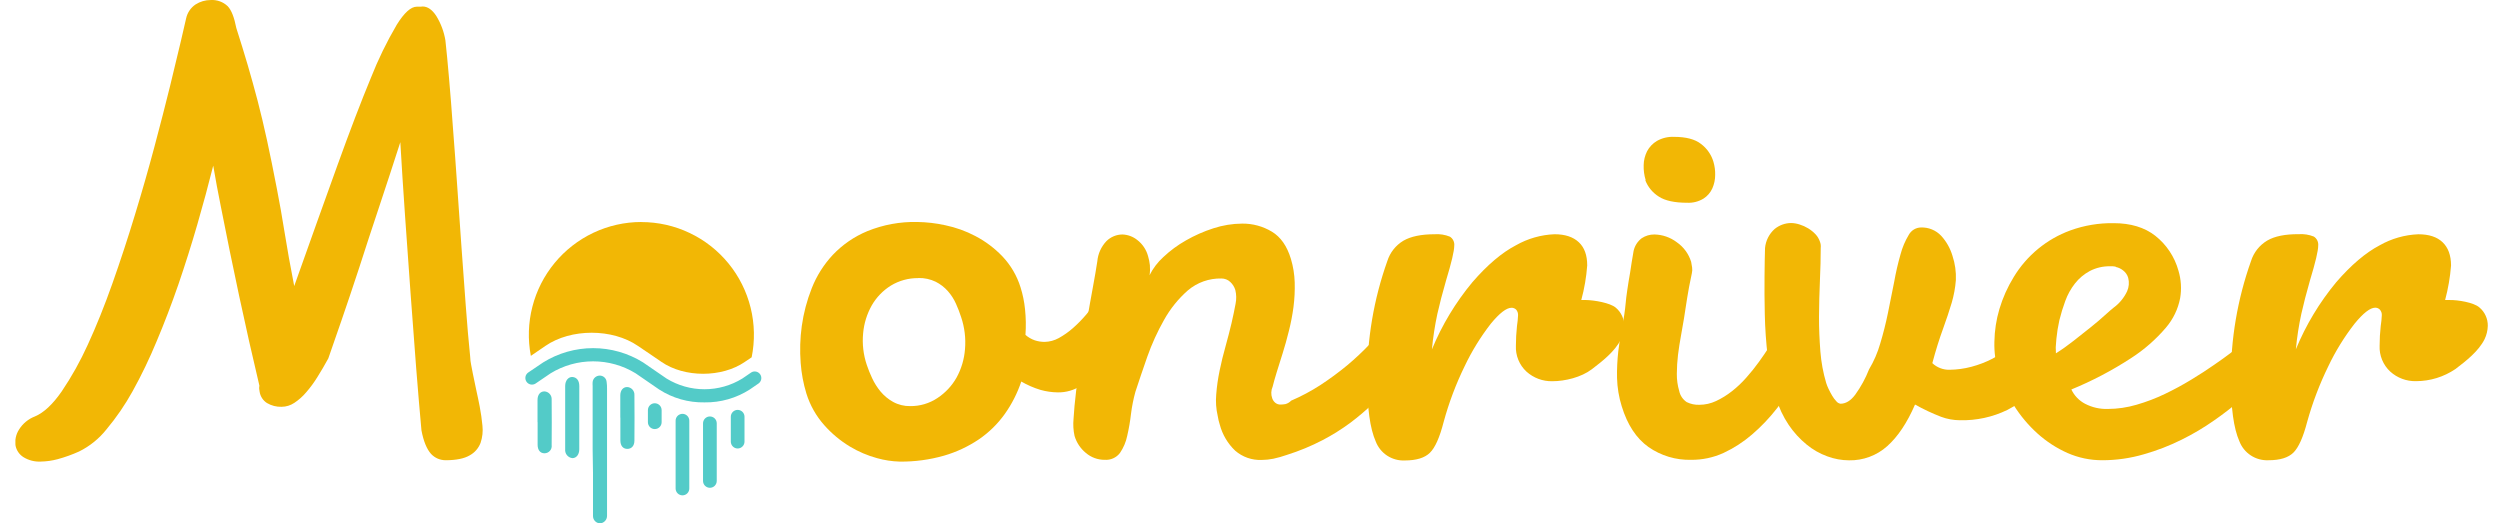
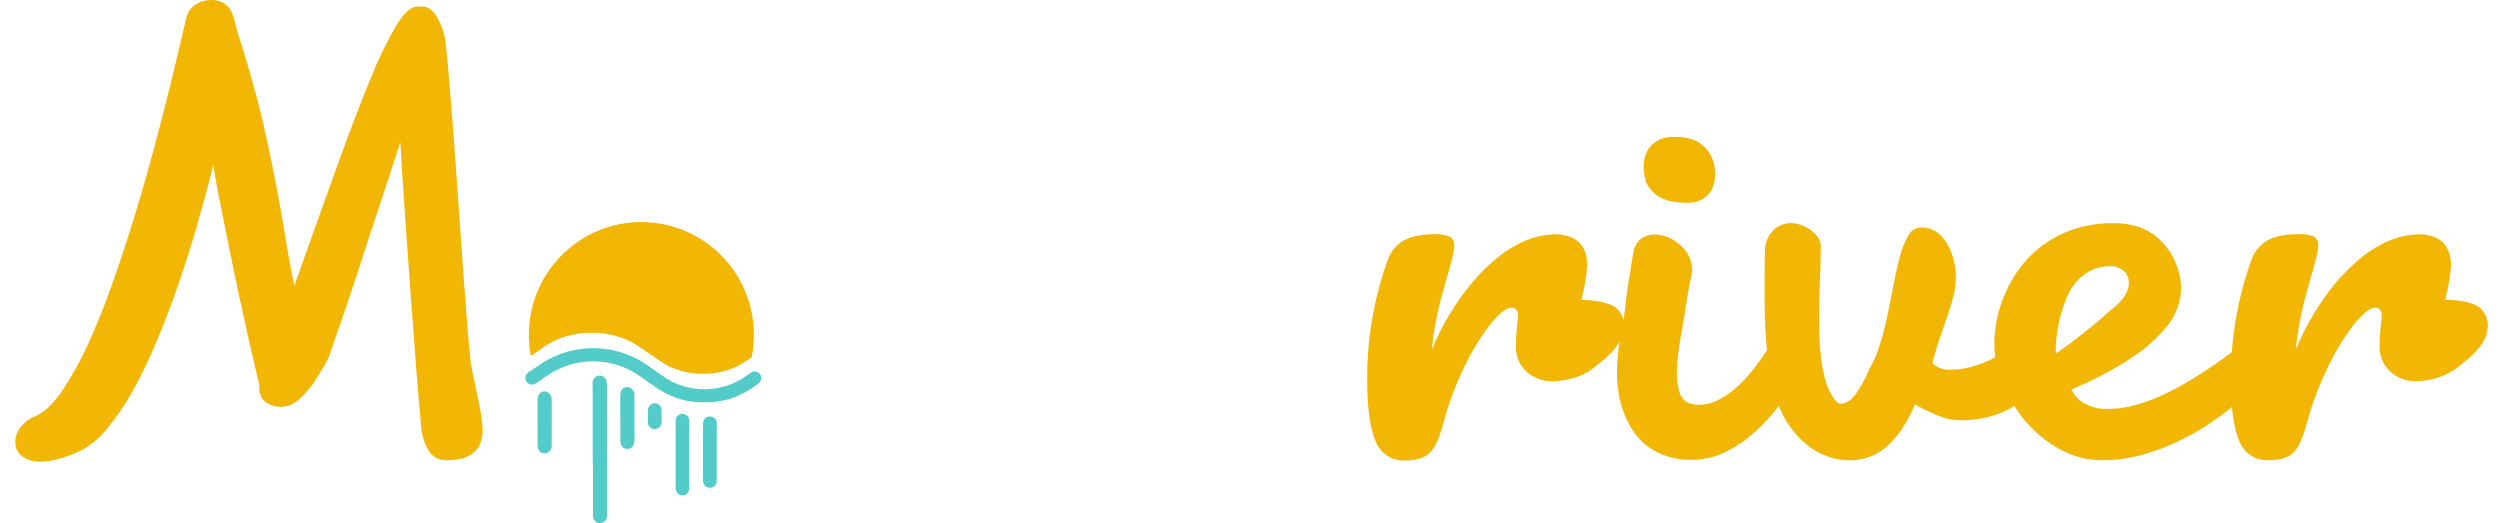
<svg xmlns="http://www.w3.org/2000/svg" width="172" height="36" viewBox="0 0 86 18" fill="none">
  <g clip-path="url(#clip0_577_30978)">
-     <path d="M31.553 7.636C31.877 7.641 32.2 7.678 32.516 7.748C32.877 7.823 33.226 7.948 33.552 8.12C33.897 8.3 34.21 8.535 34.48 8.816C34.768 9.119 34.983 9.485 35.107 9.885C35.184 10.13 35.235 10.381 35.261 10.636C35.292 10.93 35.297 11.225 35.276 11.52C35.369 11.602 35.478 11.666 35.596 11.707C35.705 11.743 35.819 11.761 35.934 11.761C36.104 11.758 36.271 11.713 36.42 11.631C36.595 11.534 36.76 11.418 36.91 11.286C37.076 11.14 37.23 10.982 37.373 10.813C37.518 10.639 37.656 10.459 37.781 10.288C37.906 10.117 38.017 9.945 38.114 9.788C38.212 9.631 38.29 9.495 38.35 9.388C38.37 9.363 38.396 9.342 38.425 9.33C38.455 9.317 38.487 9.312 38.519 9.315C38.647 9.325 38.766 9.381 38.855 9.473C38.983 9.595 39.076 9.749 39.125 9.918C39.189 10.131 39.202 10.356 39.164 10.575C39.105 10.867 38.966 11.137 38.762 11.354C38.642 11.543 38.506 11.762 38.354 12.01C38.2 12.259 38.025 12.494 37.83 12.713C37.641 12.928 37.423 13.116 37.181 13.271C36.946 13.423 36.671 13.502 36.391 13.498C36.187 13.496 35.985 13.467 35.789 13.411C35.559 13.341 35.339 13.245 35.132 13.125C34.998 13.524 34.807 13.9 34.563 14.243C34.321 14.582 34.022 14.875 33.679 15.11C33.309 15.36 32.902 15.551 32.473 15.675C31.978 15.816 31.465 15.885 30.951 15.879C30.687 15.872 30.426 15.832 30.172 15.761C29.844 15.672 29.529 15.537 29.238 15.362C28.91 15.164 28.614 14.918 28.36 14.632C28.077 14.316 27.866 13.942 27.74 13.537C27.635 13.194 27.569 12.841 27.543 12.483C27.511 12.061 27.523 11.637 27.581 11.217C27.643 10.772 27.758 10.336 27.923 9.918C28.09 9.493 28.335 9.104 28.646 8.77C28.981 8.417 29.386 8.138 29.835 7.952C30.38 7.73 30.965 7.623 31.553 7.636ZM31.589 9.567C31.256 9.563 30.929 9.652 30.645 9.825C30.374 9.994 30.148 10.228 29.989 10.505C29.823 10.799 29.722 11.124 29.692 11.461C29.656 11.83 29.699 12.203 29.818 12.554C29.87 12.709 29.931 12.861 30.001 13.009C30.078 13.175 30.176 13.33 30.293 13.471C30.413 13.614 30.558 13.734 30.722 13.825C30.902 13.924 31.106 13.974 31.311 13.97C31.645 13.974 31.972 13.877 32.249 13.692C32.52 13.513 32.745 13.273 32.905 12.99C33.071 12.689 33.17 12.355 33.196 12.012C33.228 11.638 33.182 11.261 33.062 10.906C33.012 10.75 32.953 10.598 32.886 10.45C32.816 10.292 32.722 10.146 32.608 10.016C32.49 9.883 32.348 9.773 32.19 9.693C32.004 9.603 31.8 9.559 31.593 9.563L31.589 9.567Z" fill="#F2B705" />
    <path d="M14.498 14.804C14.441 14.185 14.381 13.469 14.316 12.656C14.252 11.842 14.188 10.99 14.124 10.098C14.059 9.211 13.996 8.317 13.933 7.416C13.87 6.514 13.816 5.672 13.771 4.891C13.535 5.625 13.294 6.363 13.047 7.103C12.8 7.843 12.569 8.547 12.355 9.214C12.136 9.88 11.934 10.483 11.747 11.023L11.294 12.329C11.173 12.551 11.049 12.763 10.922 12.965C10.807 13.152 10.678 13.329 10.534 13.494C10.416 13.635 10.278 13.757 10.126 13.858C9.996 13.945 9.844 13.993 9.688 13.994C9.511 14 9.337 13.955 9.185 13.865C9.117 13.822 9.059 13.765 9.016 13.698C8.972 13.631 8.943 13.555 8.931 13.476C8.924 13.44 8.919 13.402 8.916 13.374C8.914 13.339 8.916 13.305 8.924 13.271C8.681 12.248 8.449 11.217 8.227 10.18C8.005 9.143 7.796 8.12 7.598 7.11L7.46 6.401C7.415 6.165 7.373 5.931 7.335 5.698C7.173 6.347 6.991 7.02 6.789 7.718C6.587 8.416 6.37 9.102 6.139 9.778C5.903 10.46 5.653 11.114 5.388 11.742C5.145 12.329 4.87 12.902 4.562 13.458C4.305 13.923 4.003 14.363 3.662 14.771C3.408 15.091 3.086 15.351 2.719 15.532C2.481 15.639 2.235 15.728 1.983 15.796C1.795 15.847 1.601 15.874 1.406 15.878C1.192 15.89 0.98 15.835 0.799 15.721C0.664 15.633 0.57 15.496 0.536 15.339C0.505 15.144 0.547 14.944 0.654 14.778C0.782 14.571 0.975 14.412 1.202 14.325C1.508 14.196 1.814 13.909 2.121 13.467C2.465 12.958 2.765 12.42 3.019 11.86C3.309 11.23 3.593 10.525 3.869 9.745C4.145 8.964 4.403 8.177 4.644 7.383C4.888 6.584 5.112 5.802 5.316 5.035C5.52 4.268 5.699 3.577 5.85 2.961C6.001 2.342 6.125 1.825 6.223 1.411C6.317 0.997 6.379 0.741 6.401 0.64C6.442 0.441 6.56 0.265 6.729 0.152C6.884 0.053 7.065 0.001 7.249 0.001C7.356 -0.006 7.462 0.01 7.562 0.046C7.663 0.082 7.754 0.139 7.832 0.213C7.964 0.35 8.058 0.602 8.129 0.963C8.274 1.416 8.405 1.842 8.522 2.24C8.639 2.639 8.752 3.048 8.863 3.469C8.972 3.889 9.08 4.342 9.186 4.828C9.292 5.314 9.405 5.873 9.527 6.506C9.616 6.961 9.705 7.462 9.792 8.007C9.879 8.553 9.989 9.164 10.121 9.841C10.678 8.273 11.173 6.89 11.606 5.691C12.038 4.493 12.422 3.49 12.757 2.682C13.006 2.049 13.304 1.437 13.649 0.85C13.906 0.437 14.136 0.23 14.337 0.23H14.473C14.494 0.226 14.515 0.223 14.537 0.223C14.709 0.223 14.866 0.332 15.008 0.548C15.166 0.805 15.273 1.091 15.322 1.389C15.361 1.742 15.403 2.181 15.448 2.703C15.494 3.226 15.539 3.803 15.584 4.434C15.634 5.063 15.682 5.728 15.73 6.426C15.778 7.124 15.827 7.817 15.875 8.503C15.925 9.191 15.974 9.86 16.022 10.511C16.07 11.162 16.12 11.748 16.174 12.27C16.177 12.366 16.189 12.462 16.209 12.557L16.266 12.853C16.302 13.04 16.342 13.229 16.384 13.419C16.425 13.609 16.467 13.798 16.502 13.986C16.543 14.202 16.575 14.421 16.596 14.642C16.618 14.841 16.596 15.043 16.532 15.233C16.463 15.417 16.331 15.57 16.158 15.664C15.971 15.775 15.695 15.831 15.333 15.832C15.238 15.832 15.144 15.813 15.057 15.776C14.97 15.738 14.892 15.683 14.827 15.613C14.682 15.45 14.571 15.186 14.498 14.804Z" fill="#F2B705" />
-     <path d="M37.748 8.988C37.771 8.727 37.882 8.483 38.062 8.294C38.209 8.149 38.407 8.067 38.613 8.066C38.8 8.073 38.979 8.14 39.124 8.257C39.305 8.397 39.435 8.593 39.494 8.814C39.524 8.914 39.545 9.017 39.556 9.121C39.566 9.236 39.563 9.353 39.545 9.467C39.663 9.232 39.823 9.021 40.017 8.845C40.252 8.623 40.514 8.43 40.795 8.271C41.094 8.099 41.411 7.96 41.739 7.854C42.06 7.749 42.396 7.694 42.734 7.692C43.092 7.689 43.443 7.784 43.75 7.968C44.056 8.151 44.273 8.464 44.407 8.905C44.486 9.169 44.53 9.442 44.538 9.717C44.546 9.999 44.532 10.281 44.496 10.561C44.459 10.839 44.406 11.115 44.337 11.387C44.27 11.659 44.199 11.912 44.124 12.15C44.048 12.389 43.98 12.607 43.918 12.807C43.857 13.007 43.81 13.172 43.779 13.3C43.723 13.427 43.717 13.57 43.764 13.701C43.784 13.76 43.819 13.812 43.866 13.852C43.919 13.897 43.986 13.92 44.054 13.917C44.109 13.916 44.164 13.91 44.218 13.901C44.293 13.881 44.362 13.84 44.415 13.783C44.762 13.634 45.096 13.456 45.414 13.251C45.737 13.04 46.048 12.811 46.346 12.565C46.619 12.337 46.879 12.092 47.124 11.834C47.325 11.627 47.513 11.408 47.687 11.178C47.719 11.135 47.762 11.099 47.81 11.075C47.859 11.05 47.913 11.037 47.967 11.037C48.028 11.038 48.087 11.051 48.142 11.075C48.198 11.099 48.248 11.134 48.289 11.178C48.386 11.277 48.456 11.399 48.493 11.533C48.563 11.776 48.571 12.033 48.517 12.28C48.456 12.57 48.314 12.836 48.109 13.048L47.256 13.859C47 14.105 46.73 14.335 46.446 14.548C46.147 14.768 45.831 14.966 45.502 15.138C45.105 15.345 44.691 15.516 44.264 15.65C44.113 15.703 43.96 15.746 43.804 15.78C43.672 15.807 43.537 15.821 43.402 15.822C43.068 15.836 42.741 15.722 42.489 15.502C42.234 15.259 42.051 14.95 41.961 14.609C41.945 14.559 41.931 14.507 41.92 14.464C41.91 14.421 41.899 14.361 41.889 14.306C41.833 14.065 41.816 13.816 41.838 13.57C41.859 13.292 41.899 13.016 41.956 12.743C42.014 12.462 42.082 12.183 42.161 11.905C42.238 11.627 42.306 11.363 42.365 11.115C42.424 10.867 42.467 10.642 42.504 10.448C42.536 10.292 42.533 10.131 42.495 9.976C42.463 9.87 42.403 9.774 42.321 9.699C42.239 9.621 42.129 9.579 42.016 9.58C41.594 9.571 41.184 9.716 40.862 9.99C40.534 10.278 40.258 10.621 40.045 11.002C39.815 11.408 39.621 11.834 39.466 12.274C39.309 12.723 39.173 13.124 39.058 13.477C38.989 13.727 38.938 13.982 38.906 14.24C38.877 14.495 38.833 14.748 38.775 14.998C38.732 15.207 38.647 15.405 38.527 15.581C38.467 15.661 38.387 15.725 38.295 15.766C38.204 15.807 38.104 15.825 38.004 15.818C37.766 15.82 37.535 15.736 37.354 15.581C37.169 15.43 37.033 15.226 36.965 14.997C36.922 14.803 36.911 14.604 36.93 14.406C36.946 14.132 36.974 13.816 37.018 13.453C37.061 13.091 37.12 12.704 37.184 12.286C37.248 11.868 37.317 11.46 37.388 11.052C37.459 10.645 37.523 10.26 37.592 9.899C37.66 9.539 37.708 9.243 37.748 8.988Z" fill="#F2B705" />
    <path d="M56.196 8.631C56.234 8.458 56.332 8.304 56.473 8.196C56.603 8.11 56.755 8.064 56.911 8.066C57.189 8.071 57.458 8.164 57.68 8.332C57.917 8.495 58.092 8.734 58.176 9.009C58.189 9.074 58.2 9.139 58.209 9.204C58.218 9.269 58.215 9.335 58.2 9.399C58.16 9.588 58.127 9.746 58.104 9.871C58.082 9.996 58.059 10.121 58.041 10.235C58.022 10.348 58.005 10.454 57.989 10.566C57.972 10.677 57.953 10.802 57.929 10.955C57.9 11.137 57.866 11.333 57.826 11.546C57.786 11.758 57.753 11.977 57.724 12.202C57.698 12.42 57.684 12.639 57.683 12.859C57.681 13.059 57.708 13.258 57.765 13.45C57.797 13.607 57.891 13.744 58.024 13.833C58.159 13.899 58.307 13.931 58.457 13.925C58.656 13.925 58.852 13.88 59.032 13.796C59.226 13.705 59.408 13.592 59.576 13.46C59.757 13.319 59.924 13.16 60.075 12.988C60.232 12.811 60.376 12.632 60.507 12.45C60.638 12.268 60.756 12.096 60.861 11.931C60.955 11.788 61.042 11.64 61.12 11.488C61.158 11.427 61.209 11.376 61.271 11.341C61.333 11.305 61.403 11.285 61.474 11.282C61.543 11.285 61.611 11.302 61.674 11.332C61.736 11.362 61.792 11.404 61.838 11.456C61.959 11.58 62.047 11.733 62.094 11.9C62.145 12.072 62.159 12.253 62.136 12.43C62.108 12.626 62.026 12.809 61.9 12.961C61.657 13.336 61.402 13.695 61.134 14.038C60.878 14.369 60.588 14.674 60.27 14.947C59.974 15.202 59.644 15.416 59.29 15.581C58.94 15.741 58.559 15.821 58.175 15.818C57.651 15.831 57.137 15.677 56.707 15.377C56.288 15.078 55.981 14.611 55.787 13.975C55.689 13.66 55.635 13.332 55.626 13.002C55.62 12.693 55.635 12.383 55.67 12.076C55.705 11.776 55.75 11.486 55.807 11.21C55.861 10.947 55.9 10.681 55.925 10.413C55.933 10.319 55.948 10.177 55.978 9.981C56.007 9.785 56.038 9.585 56.075 9.383C56.111 9.151 56.147 8.893 56.196 8.631ZM56.61 6.194C56.56 6.029 56.537 5.856 56.542 5.683C56.544 5.516 56.585 5.352 56.66 5.202C56.738 5.056 56.855 4.933 56.998 4.848C57.178 4.747 57.382 4.698 57.588 4.708C57.997 4.708 58.306 4.788 58.514 4.951C58.718 5.104 58.869 5.319 58.942 5.565C58.985 5.712 59.006 5.865 59.002 6.019C59.002 6.177 58.969 6.334 58.905 6.479C58.84 6.625 58.733 6.748 58.599 6.833C58.431 6.935 58.237 6.984 58.042 6.975C57.604 6.975 57.279 6.904 57.063 6.763C56.852 6.631 56.689 6.435 56.599 6.203L56.61 6.194Z" fill="#F2B705" />
    <path d="M70.335 13.133C69.963 13.523 69.53 13.85 69.054 14.101C68.545 14.349 67.985 14.47 67.419 14.456C67.199 14.455 66.98 14.415 66.773 14.338C66.465 14.219 66.165 14.078 65.877 13.916C65.605 14.546 65.285 15.023 64.919 15.349C64.559 15.671 64.09 15.845 63.608 15.835C63.353 15.834 63.1 15.788 62.861 15.699C62.601 15.605 62.359 15.467 62.146 15.291C61.91 15.098 61.704 14.871 61.533 14.619C61.341 14.333 61.193 14.019 61.095 13.688C60.958 13.23 60.863 12.761 60.811 12.286C60.753 11.785 60.719 11.295 60.709 10.818C60.698 10.341 60.696 9.901 60.7 9.498C60.7 9.093 60.713 8.771 60.717 8.533C60.74 8.28 60.859 8.045 61.049 7.876C61.209 7.746 61.407 7.674 61.613 7.672C61.712 7.674 61.811 7.691 61.906 7.722C62.01 7.754 62.11 7.799 62.203 7.856C62.296 7.913 62.381 7.981 62.455 8.06C62.525 8.135 62.577 8.224 62.608 8.32C62.633 8.386 62.641 8.457 62.633 8.527C62.633 8.873 62.624 9.25 62.605 9.658C62.587 10.066 62.577 10.476 62.574 10.886C62.572 11.295 62.591 11.698 62.621 12.094C62.65 12.459 62.716 12.82 62.82 13.171C62.842 13.241 62.869 13.309 62.901 13.375C62.941 13.458 62.982 13.538 63.026 13.611C63.067 13.681 63.115 13.746 63.171 13.805C63.206 13.85 63.257 13.879 63.313 13.888C63.494 13.888 63.666 13.785 63.823 13.573C64.016 13.305 64.174 13.014 64.295 12.707C64.462 12.427 64.592 12.127 64.681 11.814C64.784 11.473 64.873 11.121 64.947 10.758C65.023 10.394 65.094 10.04 65.16 9.695C65.216 9.377 65.289 9.061 65.378 8.75C65.44 8.514 65.536 8.288 65.662 8.079C65.703 8.004 65.763 7.941 65.836 7.896C65.909 7.851 65.993 7.827 66.078 7.825C66.209 7.82 66.338 7.843 66.459 7.893C66.579 7.942 66.688 8.017 66.777 8.112C66.957 8.309 67.089 8.544 67.165 8.8C67.254 9.068 67.294 9.351 67.282 9.634C67.262 9.899 67.213 10.162 67.138 10.418C67.057 10.688 66.958 10.988 66.838 11.317C66.718 11.645 66.595 12.032 66.472 12.492C66.551 12.567 66.643 12.625 66.745 12.664C66.846 12.704 66.954 12.722 67.062 12.72C67.317 12.717 67.571 12.683 67.817 12.617C68.066 12.551 68.308 12.459 68.537 12.341C68.771 12.218 68.992 12.073 69.198 11.907C69.409 11.737 69.606 11.551 69.788 11.35C69.862 11.288 69.955 11.254 70.052 11.252C70.121 11.255 70.189 11.272 70.252 11.302C70.314 11.332 70.37 11.374 70.416 11.426C70.537 11.551 70.625 11.703 70.672 11.869C70.732 12.075 70.741 12.293 70.697 12.502C70.649 12.747 70.521 12.968 70.335 13.133Z" fill="#F2B705" />
    <path d="M72.711 7.677C73.293 7.677 73.773 7.822 74.141 8.11C74.528 8.415 74.808 8.837 74.939 9.312C75.031 9.619 75.051 9.942 74.997 10.257C74.925 10.632 74.756 10.981 74.508 11.271C74.161 11.678 73.757 12.031 73.308 12.32C72.659 12.743 71.972 13.104 71.255 13.398C71.354 13.609 71.52 13.782 71.727 13.89C71.968 14.015 72.236 14.076 72.507 14.068C72.843 14.067 73.176 14.018 73.498 13.923C73.835 13.826 74.163 13.701 74.478 13.549C74.793 13.398 75.095 13.234 75.385 13.057C75.675 12.881 75.934 12.713 76.162 12.553C76.391 12.396 76.581 12.259 76.731 12.145C76.829 12.065 76.931 11.992 77.037 11.925C77.08 11.887 77.132 11.862 77.187 11.853C77.233 11.847 77.28 11.843 77.326 11.842C77.406 11.841 77.485 11.862 77.554 11.902C77.622 11.941 77.684 11.988 77.739 12.043C77.792 12.093 77.837 12.152 77.871 12.216C77.899 12.267 77.922 12.319 77.941 12.374C77.963 12.451 77.98 12.53 77.99 12.61C78 12.716 77.978 12.822 77.927 12.916C77.844 13.018 77.756 13.115 77.662 13.207C77.511 13.368 77.309 13.555 77.062 13.772C76.777 14.015 76.48 14.244 76.172 14.458C75.814 14.709 75.439 14.932 75.048 15.125C74.632 15.332 74.197 15.5 73.75 15.627C73.286 15.763 72.804 15.832 72.32 15.832C71.908 15.834 71.501 15.749 71.124 15.584C70.746 15.416 70.397 15.189 70.09 14.913C69.773 14.627 69.498 14.299 69.272 13.937C69.044 13.577 68.865 13.187 68.74 12.779C68.642 12.447 68.597 12.102 68.607 11.756C68.613 11.375 68.671 10.996 68.78 10.63C68.895 10.244 69.06 9.875 69.271 9.532C69.719 8.79 70.407 8.223 71.221 7.926C71.698 7.753 72.203 7.669 72.711 7.677ZM72.783 9.172C72.75 9.165 72.716 9.161 72.682 9.16H72.588C72.345 9.155 72.105 9.211 71.889 9.323C71.692 9.429 71.518 9.574 71.379 9.751C71.237 9.932 71.125 10.135 71.046 10.352C70.965 10.57 70.897 10.792 70.842 11.018C70.795 11.227 70.761 11.439 70.74 11.652C70.722 11.856 70.711 12.023 70.711 12.163C70.928 12.026 71.137 11.878 71.338 11.719C71.551 11.554 71.748 11.393 71.934 11.247C72.12 11.1 72.28 10.959 72.414 10.838C72.549 10.718 72.643 10.633 72.701 10.589C72.903 10.443 73.066 10.247 73.172 10.021C73.237 9.876 73.25 9.714 73.211 9.56C73.182 9.457 73.119 9.365 73.033 9.301C72.958 9.241 72.869 9.2 72.775 9.182L72.783 9.172Z" fill="#F2B705" />
    <path d="M55.583 10.584C55.675 10.662 55.75 10.759 55.8 10.869C55.85 10.979 55.876 11.099 55.874 11.22C55.869 11.38 55.829 11.538 55.756 11.681C55.552 12.09 55.118 12.429 54.756 12.704C54.394 12.979 53.837 13.114 53.4 13.114C53.072 13.121 52.754 13.003 52.51 12.783C52.388 12.67 52.293 12.532 52.23 12.378C52.167 12.224 52.139 12.058 52.147 11.892C52.147 11.666 52.16 11.441 52.184 11.216C52.203 11.095 52.216 10.973 52.221 10.85C52.226 10.778 52.203 10.707 52.157 10.652C52.136 10.631 52.111 10.614 52.083 10.603C52.055 10.592 52.026 10.586 51.996 10.587C51.823 10.587 51.583 10.771 51.281 11.139C50.93 11.592 50.629 12.081 50.383 12.599C50.082 13.216 49.84 13.859 49.66 14.521C49.524 15.05 49.367 15.402 49.188 15.576C49.011 15.751 48.724 15.839 48.326 15.84C48.111 15.85 47.899 15.792 47.719 15.675C47.539 15.557 47.401 15.385 47.324 15.184C47.129 14.742 47.031 14.033 47.032 13.059C47.024 11.67 47.258 10.291 47.723 8.983C47.815 8.689 48.012 8.439 48.276 8.281C48.531 8.133 48.889 8.058 49.352 8.058C49.53 8.045 49.71 8.073 49.876 8.141C49.928 8.173 49.97 8.22 49.996 8.275C50.023 8.331 50.033 8.393 50.026 8.454C50.026 8.631 49.933 9.027 49.746 9.643C49.62 10.08 49.52 10.461 49.445 10.798C49.359 11.201 49.296 11.609 49.258 12.019C49.602 11.183 50.072 10.404 50.65 9.708C51.165 9.113 51.664 8.69 52.148 8.438C52.554 8.207 53.01 8.076 53.476 8.058C53.837 8.058 54.115 8.149 54.309 8.331C54.505 8.513 54.601 8.781 54.6 9.133C54.57 9.534 54.502 9.932 54.396 10.321H54.566C54.839 10.326 55.388 10.417 55.583 10.584Z" fill="#F2B705" />
    <path d="M85.289 10.574C85.382 10.651 85.456 10.748 85.506 10.858C85.557 10.968 85.582 11.088 85.58 11.209C85.576 11.369 85.538 11.527 85.468 11.671C85.264 12.081 84.829 12.42 84.467 12.695C84.067 12.966 83.596 13.111 83.113 13.112C82.785 13.12 82.466 13.002 82.223 12.781C82.101 12.668 82.006 12.53 81.943 12.376C81.88 12.222 81.851 12.057 81.859 11.891C81.859 11.665 81.872 11.438 81.897 11.214C81.916 11.093 81.928 10.972 81.934 10.85C81.937 10.814 81.932 10.778 81.921 10.744C81.909 10.709 81.891 10.678 81.867 10.65C81.847 10.629 81.822 10.613 81.795 10.601C81.768 10.59 81.739 10.584 81.709 10.584C81.535 10.584 81.296 10.769 80.995 11.138C80.643 11.591 80.341 12.08 80.095 12.597C79.794 13.211 79.55 13.852 79.367 14.511C79.23 15.039 79.073 15.391 78.895 15.568C78.717 15.745 78.43 15.833 78.034 15.832C77.819 15.842 77.607 15.784 77.427 15.666C77.247 15.548 77.109 15.376 77.033 15.175C76.839 14.738 76.742 14.033 76.742 13.06C76.735 11.671 76.969 10.291 77.434 8.983C77.527 8.685 77.727 8.432 77.995 8.274C78.251 8.125 78.611 8.053 79.072 8.056C79.25 8.043 79.429 8.071 79.594 8.137C79.647 8.17 79.689 8.217 79.715 8.272C79.742 8.328 79.753 8.39 79.746 8.451C79.746 8.628 79.652 9.024 79.465 9.64C79.34 10.078 79.24 10.463 79.166 10.795C79.079 11.197 79.016 11.605 78.978 12.016C79.322 11.181 79.79 10.403 80.366 9.708C80.88 9.114 81.379 8.691 81.862 8.438C82.269 8.207 82.724 8.077 83.191 8.059C83.556 8.059 83.831 8.149 84.023 8.331C84.215 8.513 84.316 8.78 84.316 9.134C84.285 9.535 84.216 9.933 84.112 10.321H84.279C84.543 10.317 85.094 10.402 85.289 10.574Z" fill="#F2B705" />
    <path d="M22.061 7.637C21.491 7.637 20.929 7.764 20.413 8.007C19.898 8.251 19.443 8.605 19.08 9.045C18.717 9.485 18.455 9.999 18.314 10.552C18.172 11.105 18.154 11.682 18.261 12.242L18.761 11.9C19.64 11.295 21.066 11.295 21.946 11.9L22.469 12.254L22.755 12.45C23.546 12.994 24.829 12.994 25.621 12.45L25.857 12.291C25.971 11.727 25.96 11.146 25.822 10.587C25.684 10.029 25.425 9.508 25.061 9.063C24.698 8.618 24.24 8.259 23.721 8.013C23.203 7.766 22.636 7.639 22.061 7.639V7.637Z" fill="#F2B705" />
    <path d="M24.234 13.842C23.681 13.852 23.138 13.698 22.674 13.398L21.866 12.842C21.425 12.572 20.919 12.43 20.403 12.43C19.887 12.43 19.381 12.572 18.941 12.842L18.419 13.197C18.37 13.227 18.31 13.238 18.253 13.226C18.196 13.214 18.145 13.18 18.112 13.132C18.079 13.083 18.066 13.024 18.075 12.966C18.084 12.909 18.116 12.857 18.162 12.821L18.685 12.467C19.201 12.146 19.796 11.976 20.403 11.976C21.01 11.976 21.606 12.146 22.122 12.467L22.93 13.022C23.322 13.263 23.773 13.39 24.233 13.39C24.693 13.39 25.144 13.263 25.536 13.022L25.843 12.812C25.892 12.781 25.952 12.771 26.009 12.783C26.066 12.795 26.117 12.829 26.15 12.877C26.183 12.925 26.196 12.984 26.187 13.042C26.177 13.1 26.146 13.152 26.1 13.187L25.793 13.398C25.328 13.696 24.786 13.851 24.234 13.842Z" fill="#53CBC8" />
    <path d="M20.387 15.467V13.277C20.383 13.231 20.383 13.185 20.387 13.139C20.394 13.079 20.423 13.023 20.468 12.983C20.513 12.943 20.571 12.921 20.632 12.92C20.692 12.92 20.749 12.943 20.793 12.983C20.837 13.024 20.863 13.079 20.868 13.139C20.879 13.215 20.884 13.292 20.882 13.369V17.739C20.884 17.807 20.86 17.873 20.813 17.922C20.767 17.972 20.703 18.001 20.635 18.003C20.603 18.002 20.57 17.993 20.541 17.979C20.511 17.965 20.485 17.945 20.463 17.92C20.441 17.896 20.424 17.867 20.413 17.836C20.402 17.805 20.398 17.772 20.399 17.739C20.399 17.735 20.399 17.731 20.399 17.727V16.266L20.387 15.467Z" fill="#53CBC8" />
-     <path d="M19.927 14.365V15.453C19.927 15.639 19.825 15.76 19.691 15.76C19.654 15.756 19.619 15.745 19.587 15.728C19.554 15.71 19.526 15.686 19.503 15.658C19.479 15.629 19.462 15.597 19.452 15.561C19.441 15.526 19.438 15.489 19.442 15.453V13.276C19.442 13.085 19.56 12.956 19.698 12.969C19.836 12.982 19.928 13.087 19.928 13.282C19.927 13.64 19.927 14.002 19.927 14.365Z" fill="#53CBC8" />
    <path d="M21.338 14.362V13.605C21.338 13.428 21.432 13.314 21.574 13.314C21.644 13.317 21.709 13.348 21.756 13.399C21.803 13.451 21.828 13.519 21.824 13.589C21.825 13.592 21.825 13.596 21.824 13.6C21.829 14.119 21.829 14.639 21.824 15.16C21.824 15.337 21.723 15.444 21.577 15.442C21.43 15.44 21.341 15.332 21.341 15.15V14.37L21.338 14.362Z" fill="#53CBC8" />
    <path d="M18.491 14.521V13.757C18.491 13.578 18.586 13.464 18.727 13.464C18.797 13.467 18.862 13.498 18.909 13.55C18.956 13.601 18.98 13.669 18.977 13.739V13.749C18.982 14.269 18.982 14.79 18.977 15.311C18.982 15.346 18.979 15.382 18.969 15.416C18.959 15.45 18.941 15.482 18.918 15.508C18.894 15.535 18.865 15.556 18.833 15.571C18.8 15.586 18.765 15.593 18.73 15.593C18.584 15.593 18.494 15.482 18.494 15.3V14.521H18.491Z" fill="#53CBC8" />
    <path d="M22.524 13.872C22.586 13.872 22.646 13.897 22.691 13.941C22.735 13.986 22.76 14.046 22.76 14.108V14.524C22.76 14.587 22.735 14.647 22.691 14.691C22.646 14.736 22.586 14.76 22.524 14.76C22.461 14.76 22.401 14.736 22.357 14.691C22.313 14.647 22.288 14.587 22.288 14.524V14.108C22.288 14.046 22.313 13.986 22.357 13.941C22.401 13.897 22.461 13.872 22.524 13.872Z" fill="#53CBC8" />
    <path d="M23.477 14.236C23.539 14.236 23.599 14.261 23.643 14.305C23.688 14.35 23.712 14.41 23.712 14.472V16.804C23.712 16.866 23.688 16.926 23.643 16.971C23.599 17.015 23.539 17.04 23.477 17.04C23.414 17.04 23.354 17.015 23.31 16.971C23.266 16.926 23.241 16.866 23.241 16.804V14.477C23.24 14.446 23.246 14.414 23.257 14.385C23.269 14.356 23.286 14.329 23.308 14.307C23.33 14.284 23.356 14.267 23.385 14.255C23.414 14.242 23.445 14.236 23.477 14.236Z" fill="#53CBC8" />
    <path d="M24.42 14.326C24.483 14.326 24.543 14.351 24.587 14.395C24.631 14.439 24.656 14.499 24.656 14.562V16.544C24.656 16.606 24.631 16.666 24.587 16.711C24.543 16.755 24.483 16.78 24.42 16.78C24.358 16.78 24.298 16.755 24.253 16.711C24.209 16.666 24.184 16.606 24.184 16.544V14.567C24.184 14.535 24.189 14.504 24.201 14.475C24.212 14.446 24.23 14.419 24.252 14.397C24.274 14.374 24.3 14.356 24.329 14.344C24.358 14.332 24.389 14.326 24.42 14.326Z" fill="#53CBC8" />
-     <path d="M25.375 14.1C25.438 14.1 25.498 14.125 25.542 14.169C25.587 14.214 25.611 14.274 25.611 14.336V15.191C25.611 15.254 25.587 15.314 25.542 15.358C25.498 15.403 25.438 15.428 25.375 15.428C25.313 15.428 25.253 15.403 25.209 15.358C25.165 15.314 25.14 15.254 25.14 15.191V14.336C25.14 14.274 25.165 14.214 25.209 14.169C25.253 14.125 25.313 14.1 25.375 14.1Z" fill="#53CBC8" />
  </g>
  <defs>
    <clipPath id="clip0_577_30978">
      <rect width="85.05" height="18" fill="white" transform="translate(0.53)" />
    </clipPath>
  </defs>
</svg>